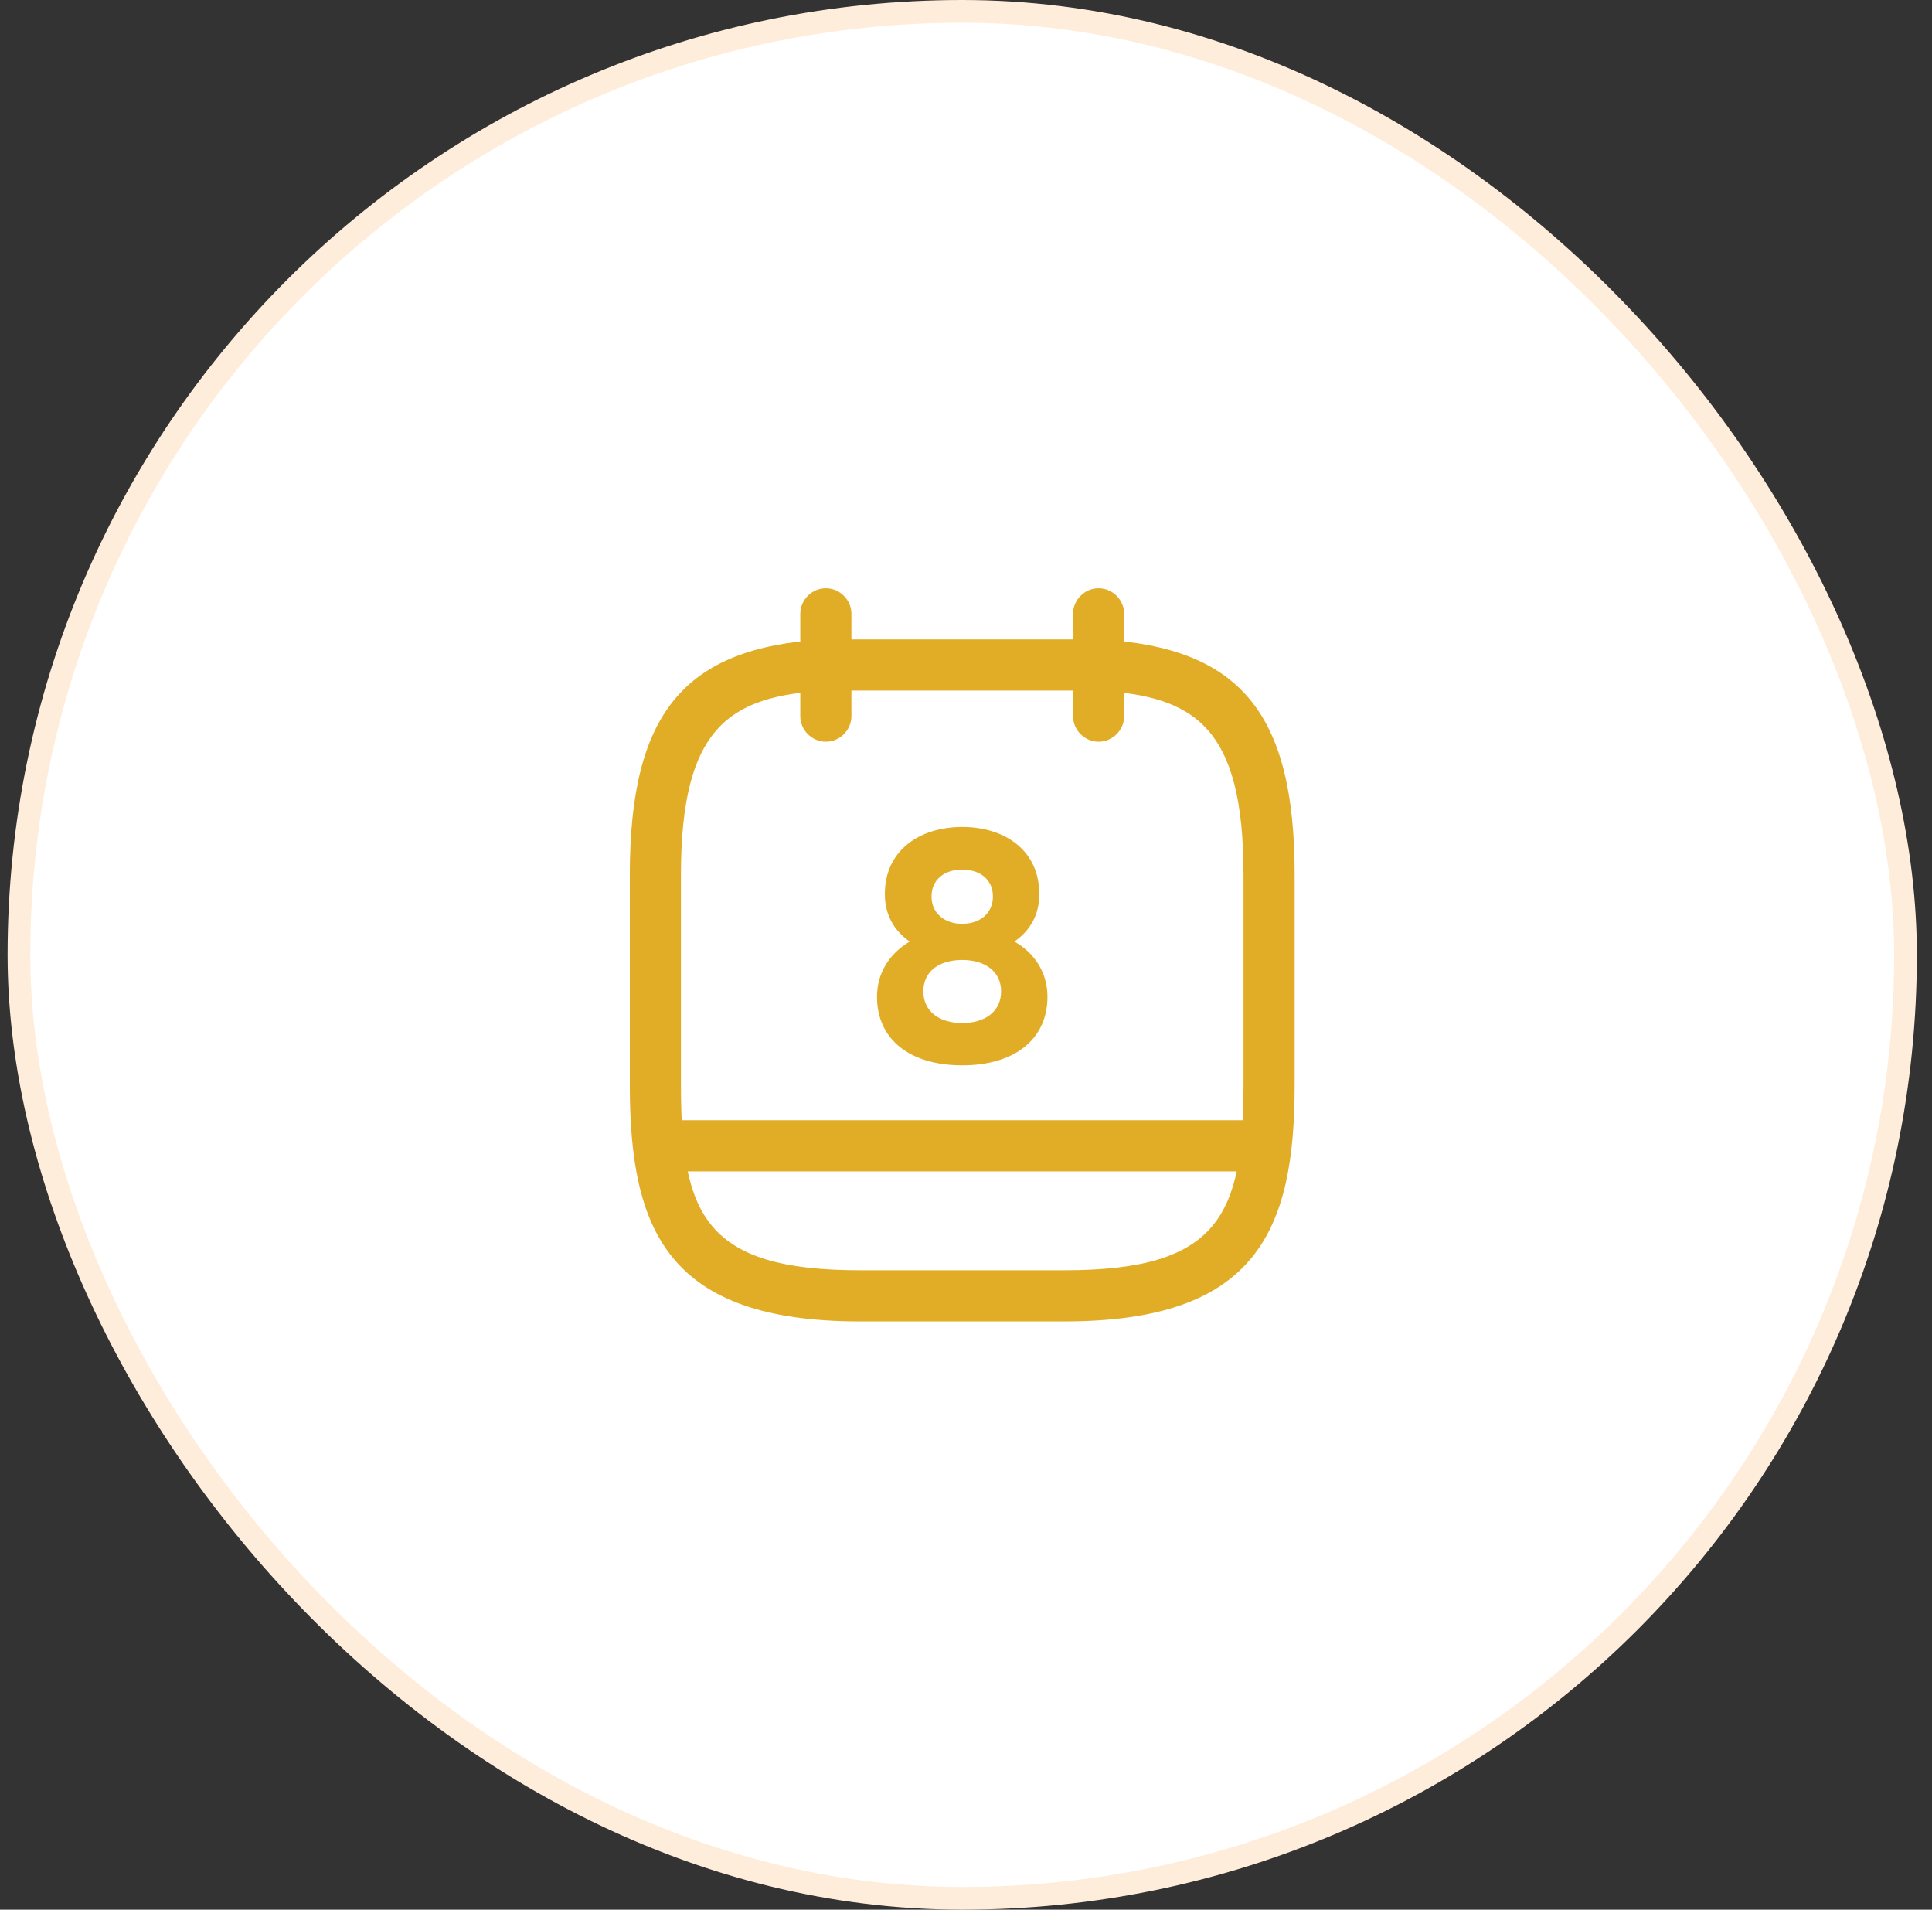
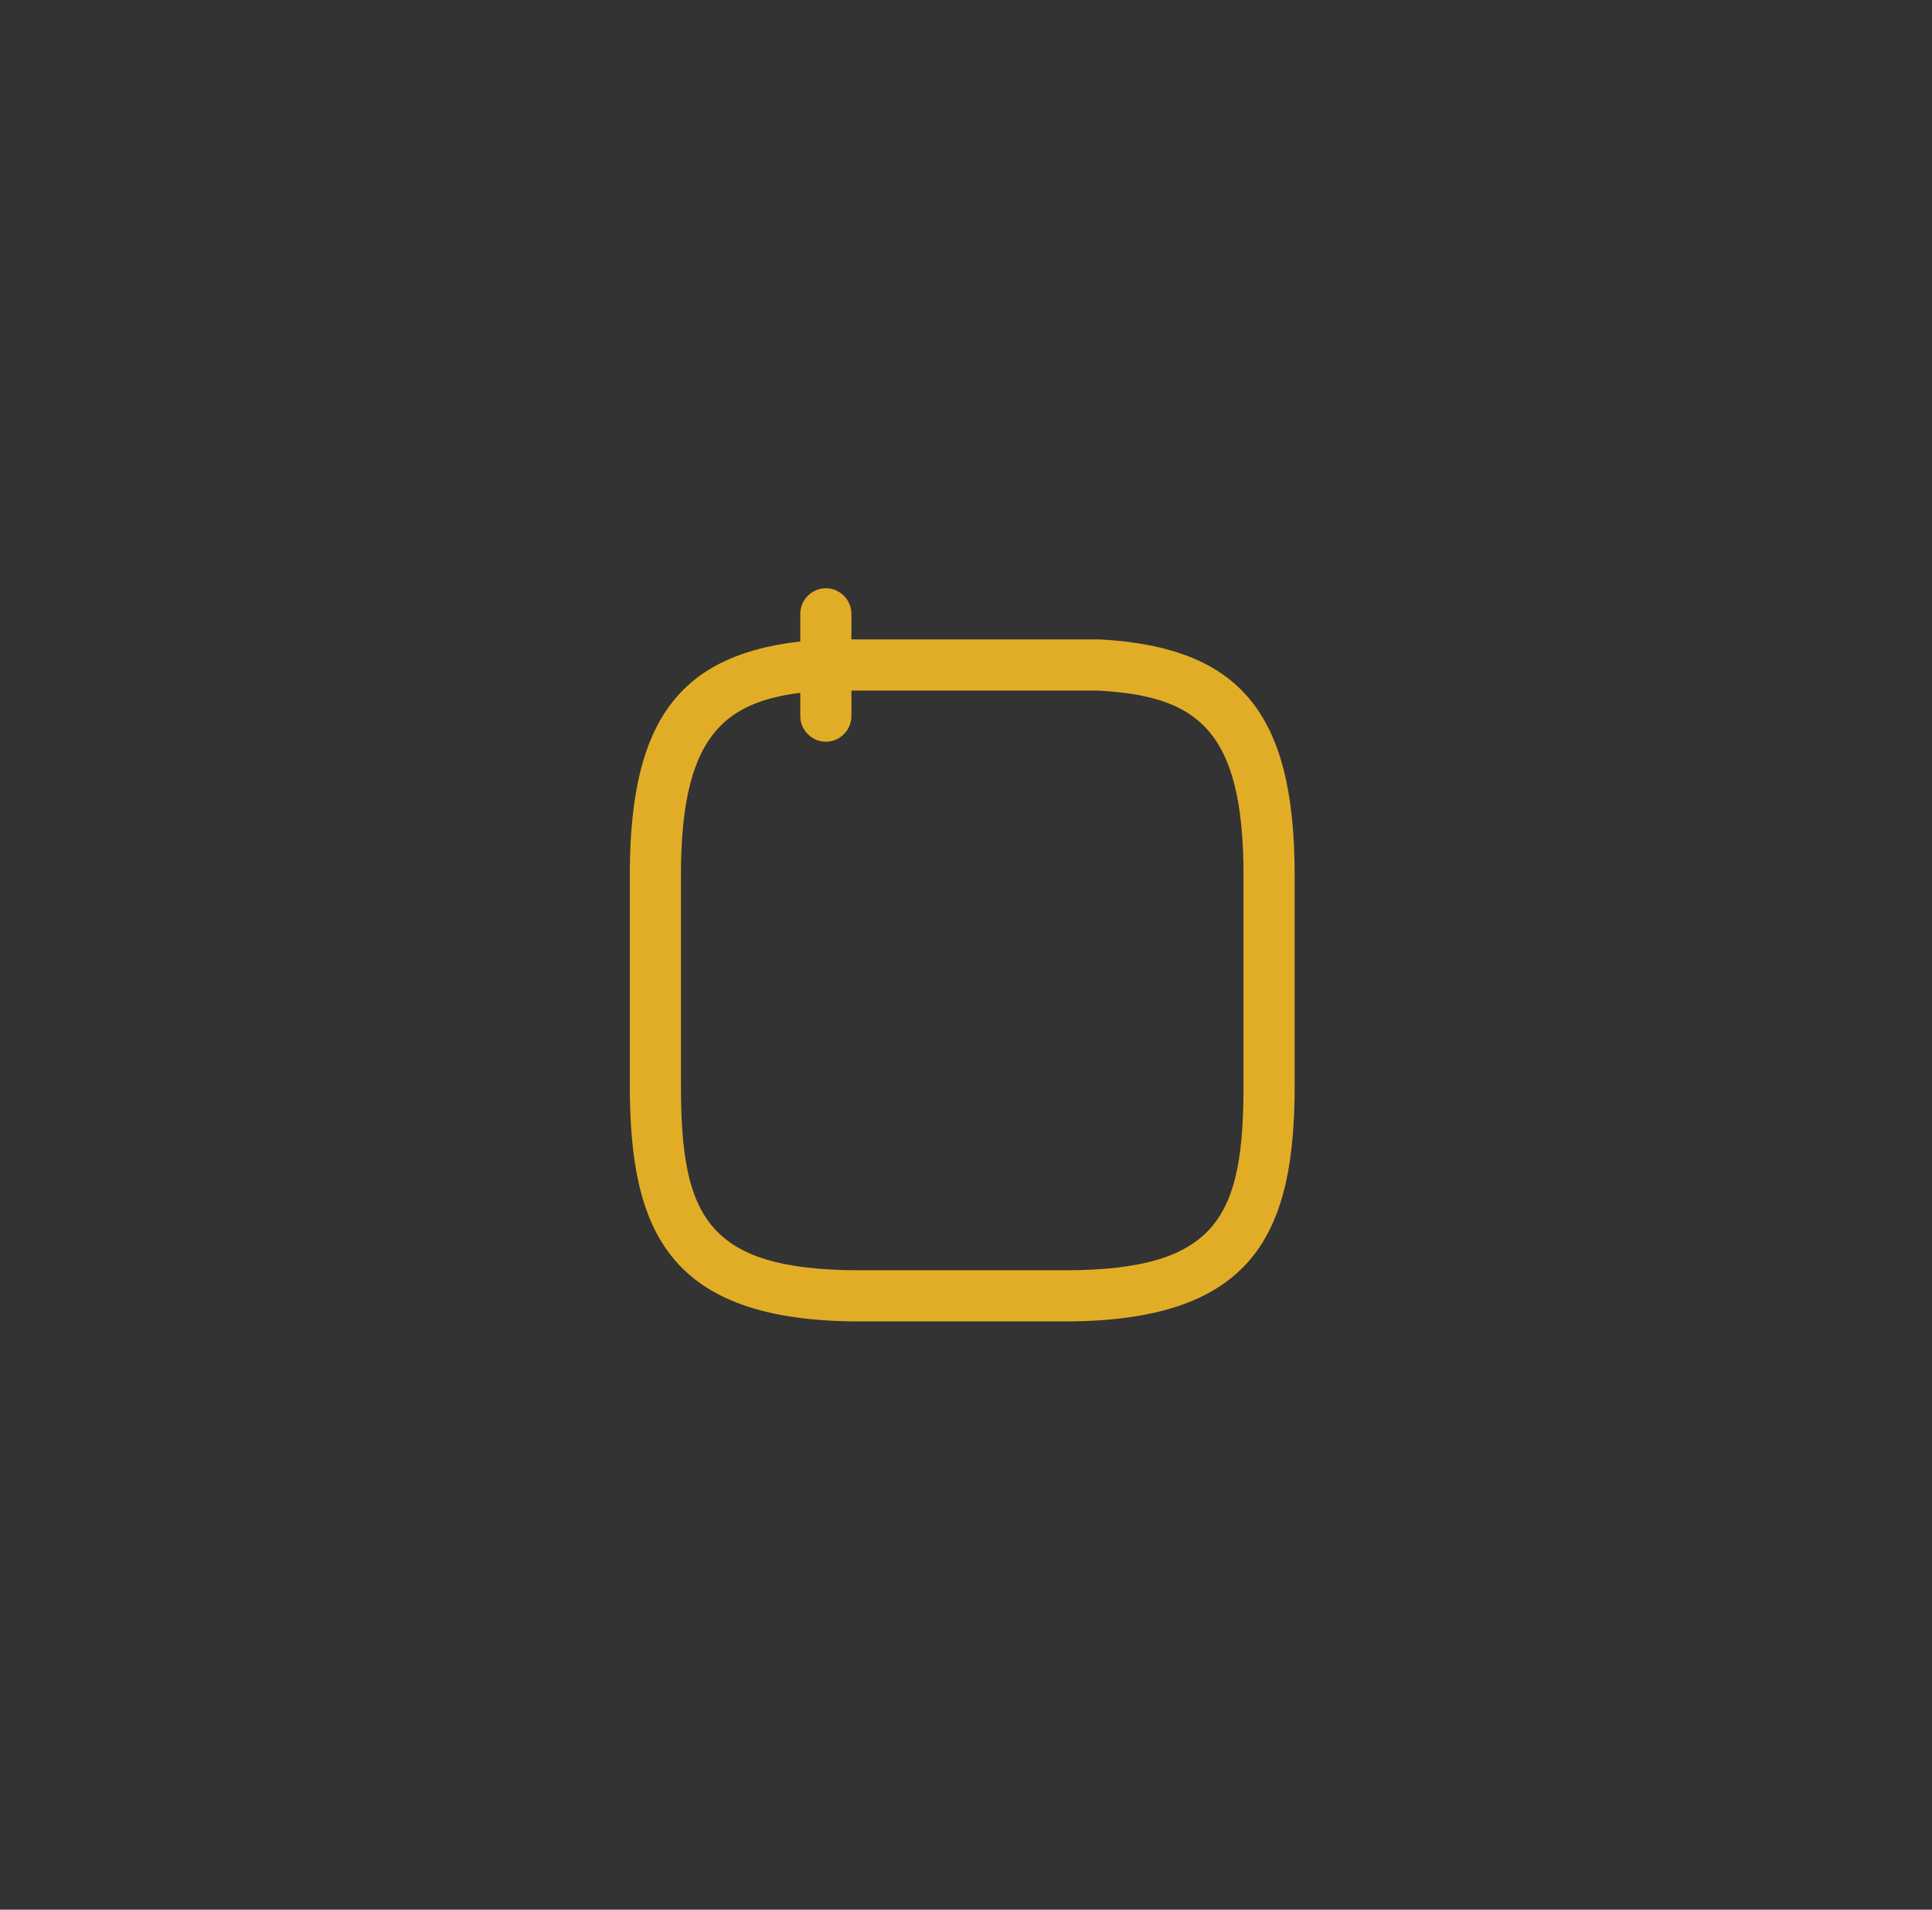
<svg xmlns="http://www.w3.org/2000/svg" width="85" height="84" viewBox="0 0 85 84" fill="none">
  <rect x="0" y="0" width="85" height="84" fill="#333333" stroke="none" />
-   <rect x="0.834" y="0.5" width="83" height="83" rx="41.5" fill="white" />
-   <rect x="0.834" y="0.5" width="83" height="83" rx="41.5" stroke="#FFEDDC" />
  <path d="M36.334 32.625C35.719 32.625 35.209 32.115 35.209 31.5V27C35.209 26.385 35.719 25.875 36.334 25.875C36.949 25.875 37.459 26.385 37.459 27V31.5C37.459 32.115 36.949 32.625 36.334 32.625Z" fill="#E2AD26" />
-   <path d="M48.334 32.625C47.719 32.625 47.209 32.115 47.209 31.5V27C47.209 26.385 47.719 25.875 48.334 25.875C48.949 25.875 49.459 26.385 49.459 27V31.5C49.459 32.115 48.949 32.625 48.334 32.625Z" fill="#E2AD26" />
  <path d="M46.834 58.125H37.834C29.404 58.125 27.709 54.15 27.709 47.73V38.475C27.709 31.365 30.109 28.47 36.274 28.125H48.334C48.349 28.125 48.379 28.125 48.394 28.125C54.559 28.47 56.959 31.365 56.959 38.475V47.73C56.959 54.15 55.264 58.125 46.834 58.125ZM36.334 30.375C32.134 30.615 29.959 31.935 29.959 38.475V47.73C29.959 53.475 31.054 55.875 37.834 55.875H46.834C53.614 55.875 54.709 53.475 54.709 47.73V38.475C54.709 31.95 52.549 30.615 48.304 30.375H36.334Z" fill="#E2AD26" />
-   <path d="M55.459 51.525H29.209C28.594 51.525 28.084 51.015 28.084 50.4C28.084 49.785 28.594 49.275 29.209 49.275H55.459C56.074 49.275 56.584 49.785 56.584 50.4C56.584 51.015 56.074 51.525 55.459 51.525Z" fill="#E2AD26" />
-   <path d="M42.334 36.375C40.489 36.375 38.929 37.38 38.929 39.33C38.929 40.26 39.364 40.965 40.024 41.415C39.109 41.955 38.584 42.825 38.584 43.845C38.584 45.705 40.009 46.86 42.334 46.86C44.644 46.86 46.084 45.705 46.084 43.845C46.084 42.825 45.559 41.94 44.629 41.415C45.304 40.95 45.724 40.26 45.724 39.33C45.724 37.38 44.179 36.375 42.334 36.375ZM42.334 40.635C41.554 40.635 40.984 40.17 40.984 39.435C40.984 38.685 41.554 38.25 42.334 38.25C43.114 38.25 43.684 38.685 43.684 39.435C43.684 40.17 43.114 40.635 42.334 40.635ZM42.334 45C41.344 45 40.624 44.505 40.624 43.605C40.624 42.705 41.344 42.225 42.334 42.225C43.324 42.225 44.044 42.72 44.044 43.605C44.044 44.505 43.324 45 42.334 45Z" fill="#E2AD26" />
</svg>